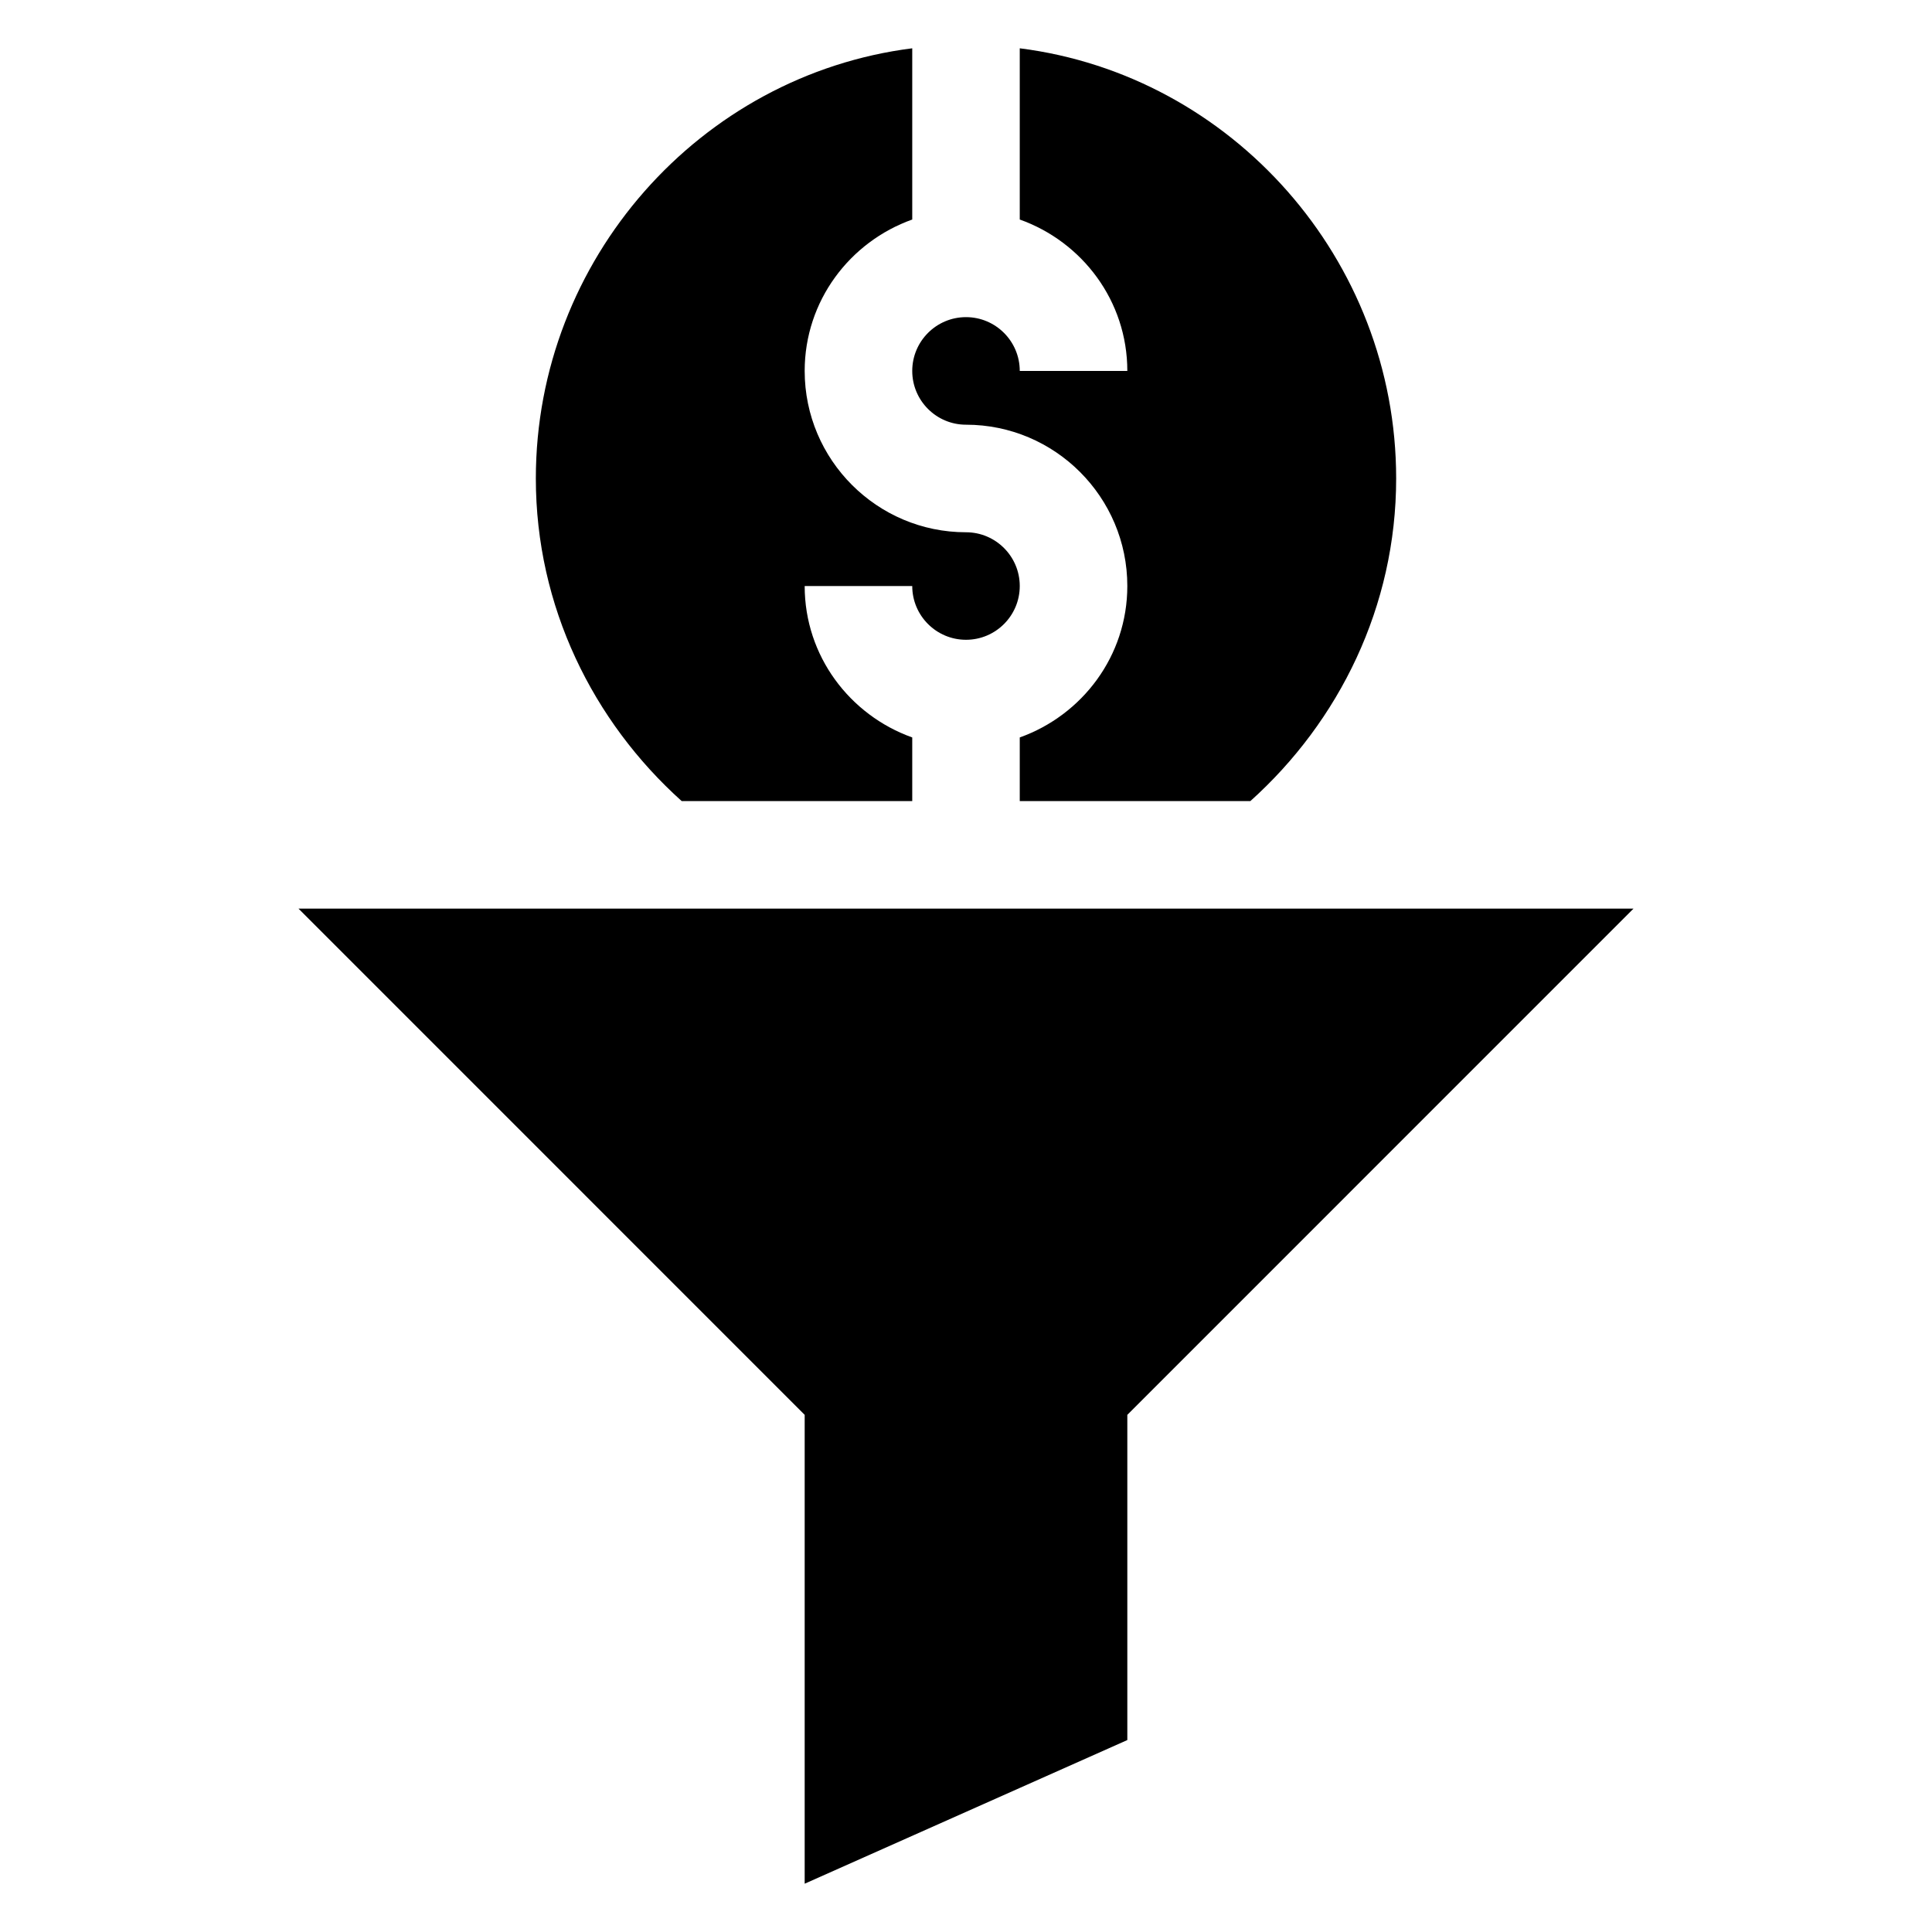
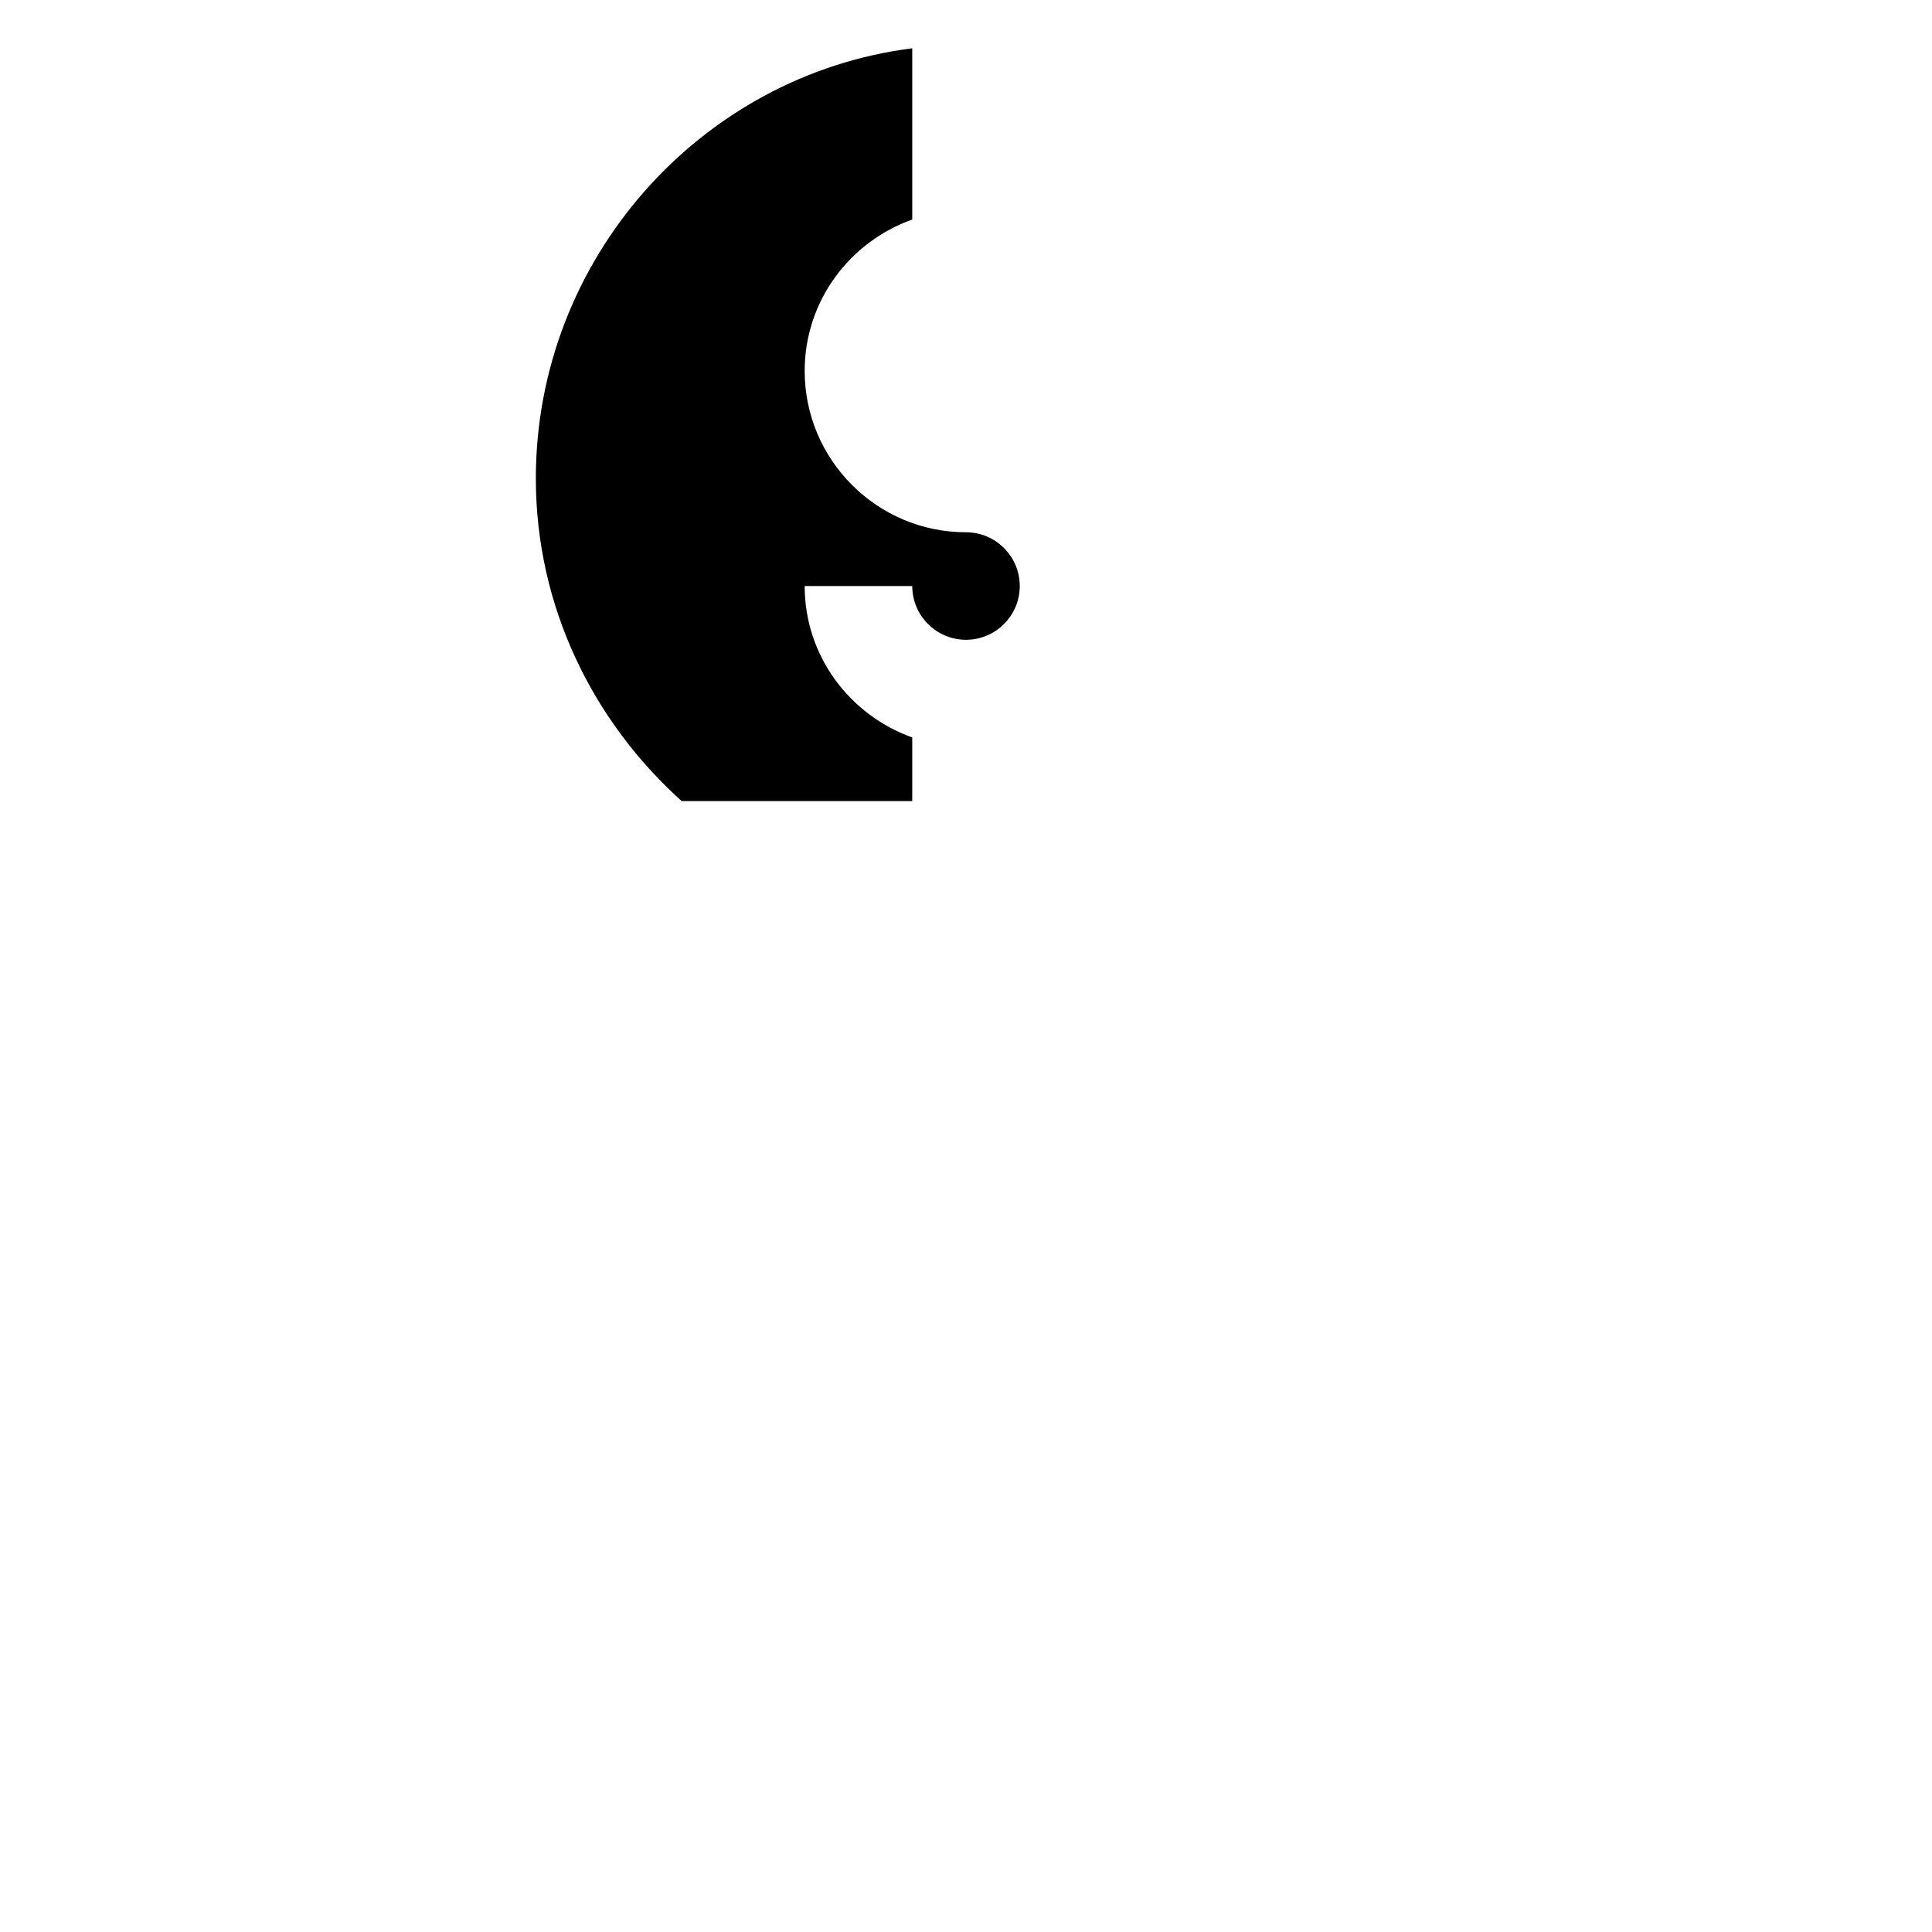
<svg xmlns="http://www.w3.org/2000/svg" width="40" height="40" viewBox="0 0 40 40" fill="none">
-   <path d="M16.66 29.293V39L23.34 36.026V29.293L33.82 18.812H6.18L16.66 29.293ZM20 6.566C19.386 6.566 18.887 7.065 18.887 7.68C18.887 8.294 19.386 8.793 20 8.793C21.842 8.793 23.34 10.291 23.34 12.133C23.34 13.582 22.406 14.806 21.113 15.268V16.586H25.887C27.725 14.935 28.906 12.555 28.906 9.906C28.906 5.369 25.501 1.554 21.113 1V4.545C22.406 5.006 23.34 6.23 23.34 7.68H21.113C21.113 7.065 20.614 6.566 20 6.566Z" fill="black" />
  <path d="M11.094 9.906C11.094 12.555 12.275 14.935 14.114 16.586H18.887V15.268C17.594 14.806 16.66 13.582 16.66 12.133H18.887C18.887 12.747 19.386 13.246 20 13.246C20.614 13.246 21.113 12.747 21.113 12.133C21.113 11.519 20.614 11.02 20 11.02C18.158 11.02 16.66 9.521 16.66 7.68C16.66 6.23 17.594 5.006 18.887 4.545V1C14.499 1.554 11.094 5.369 11.094 9.906Z" fill="black" />
</svg>